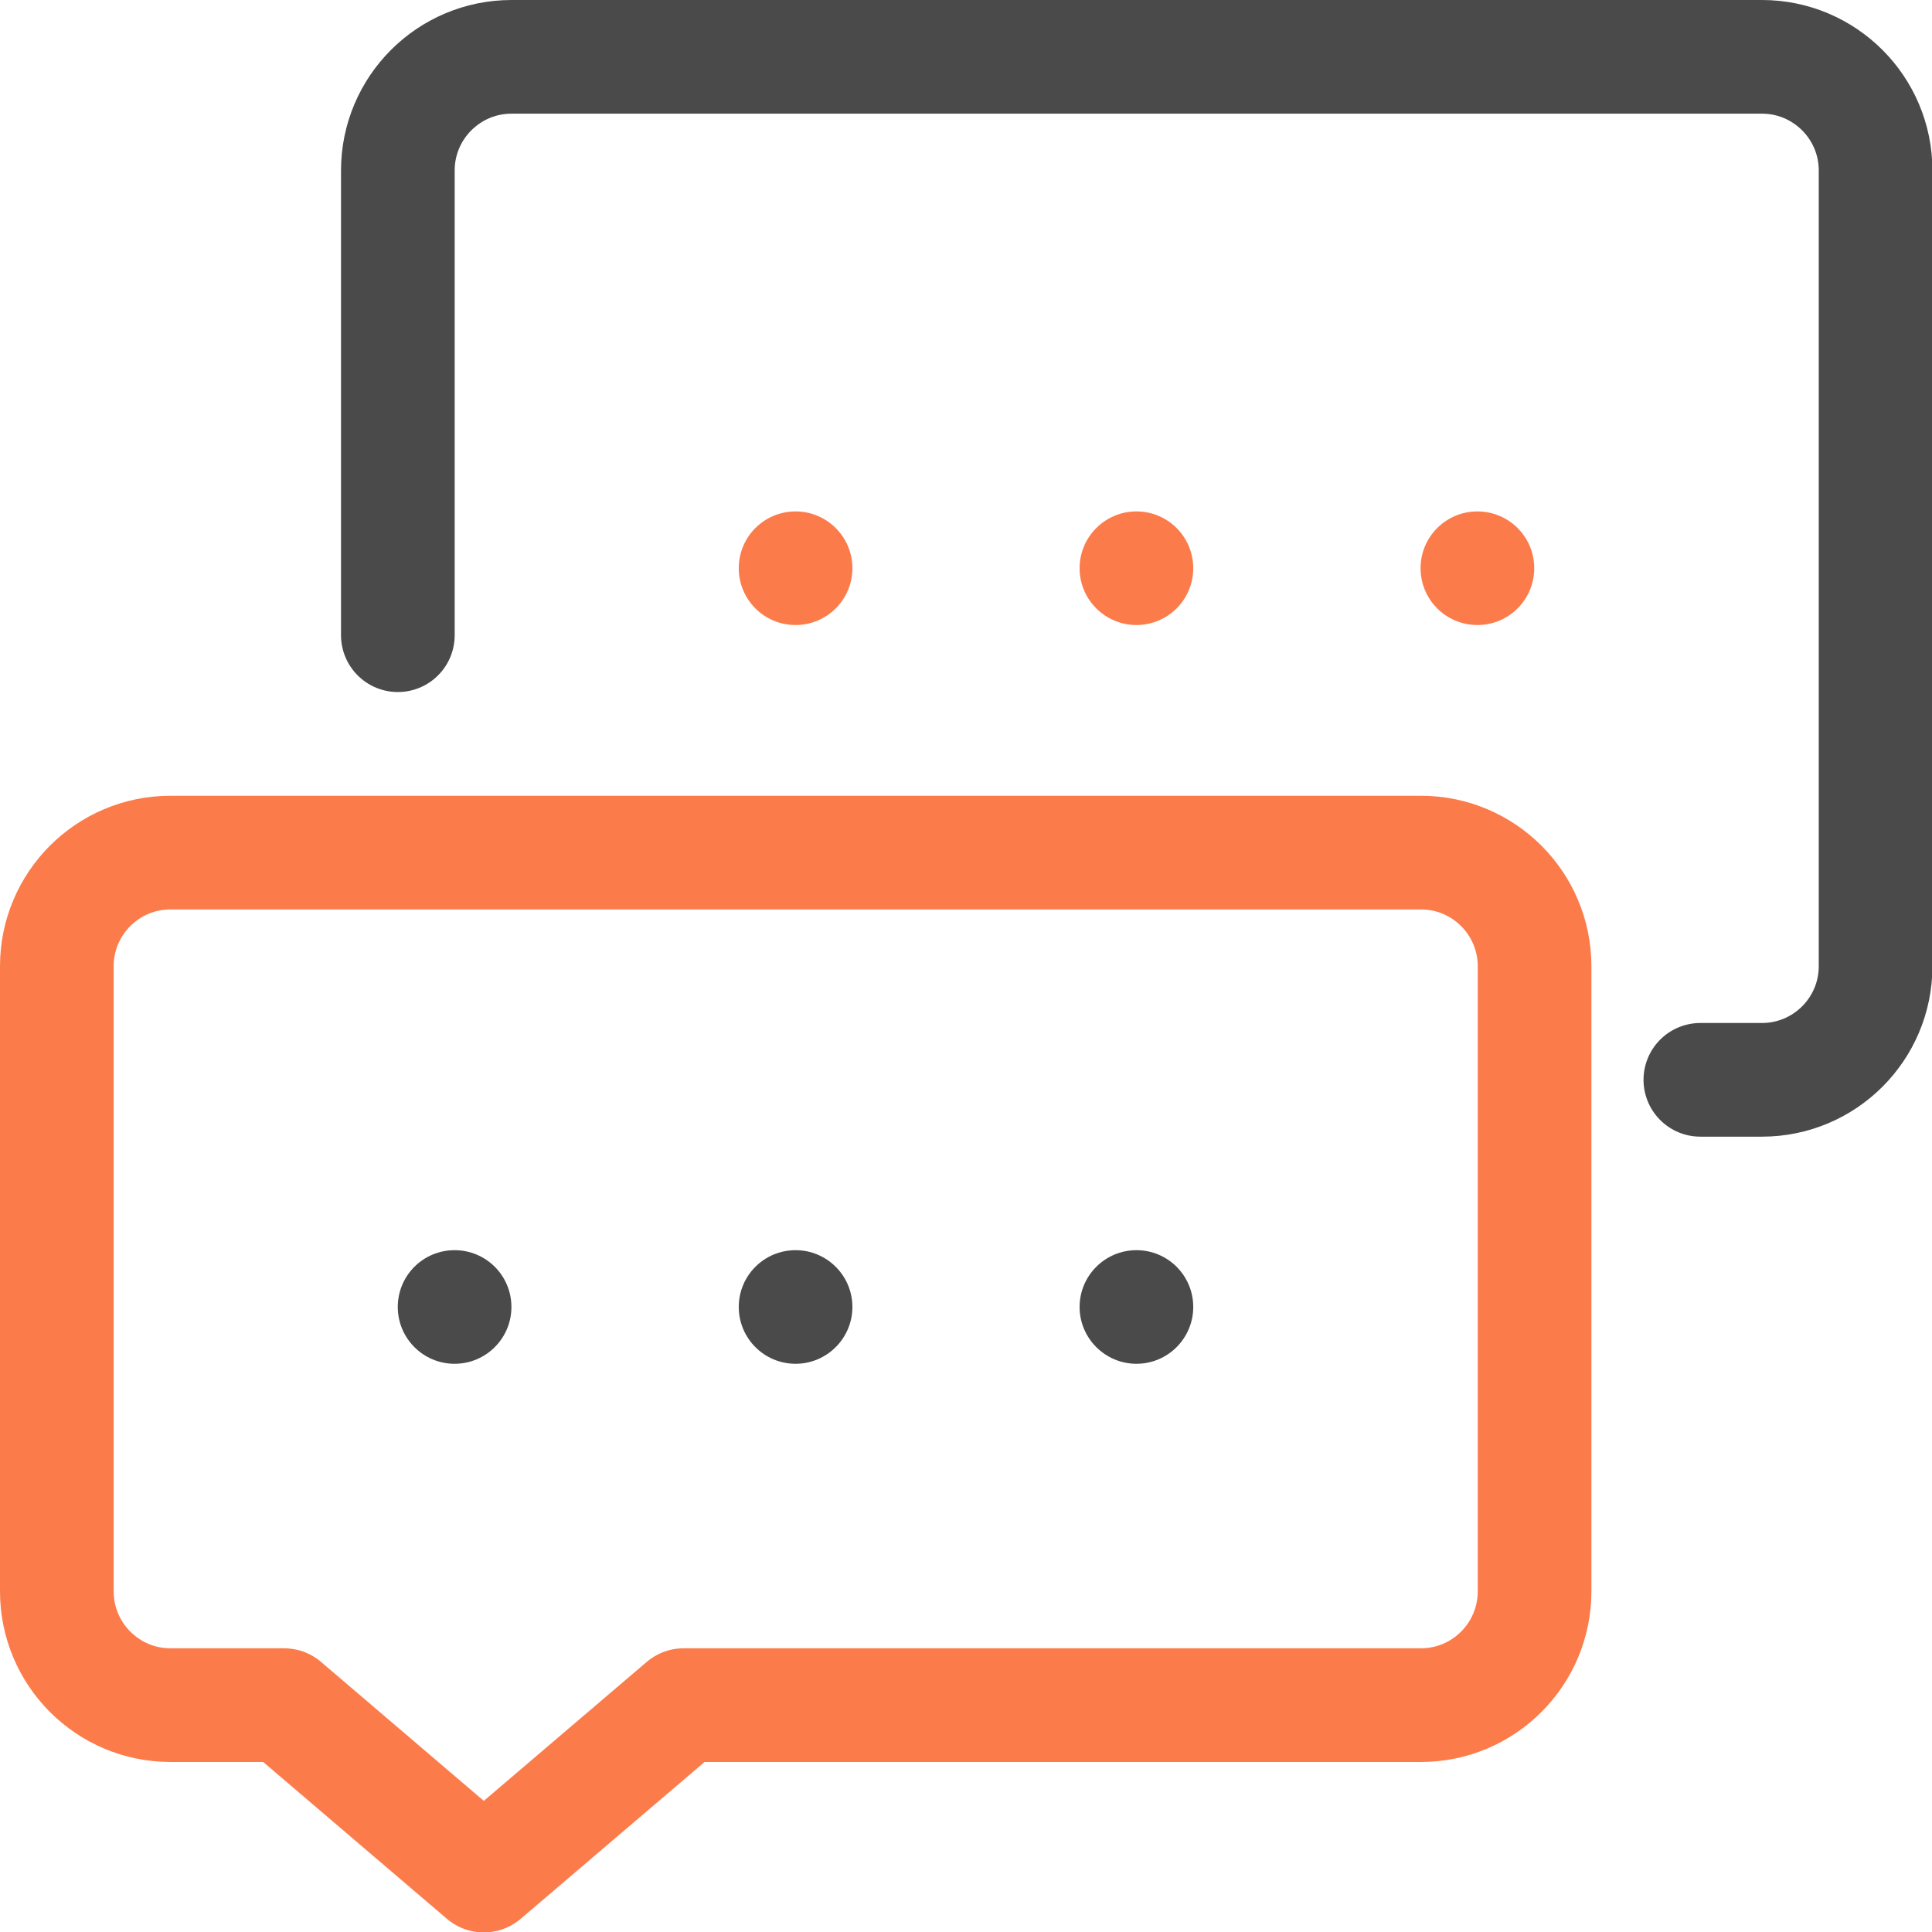
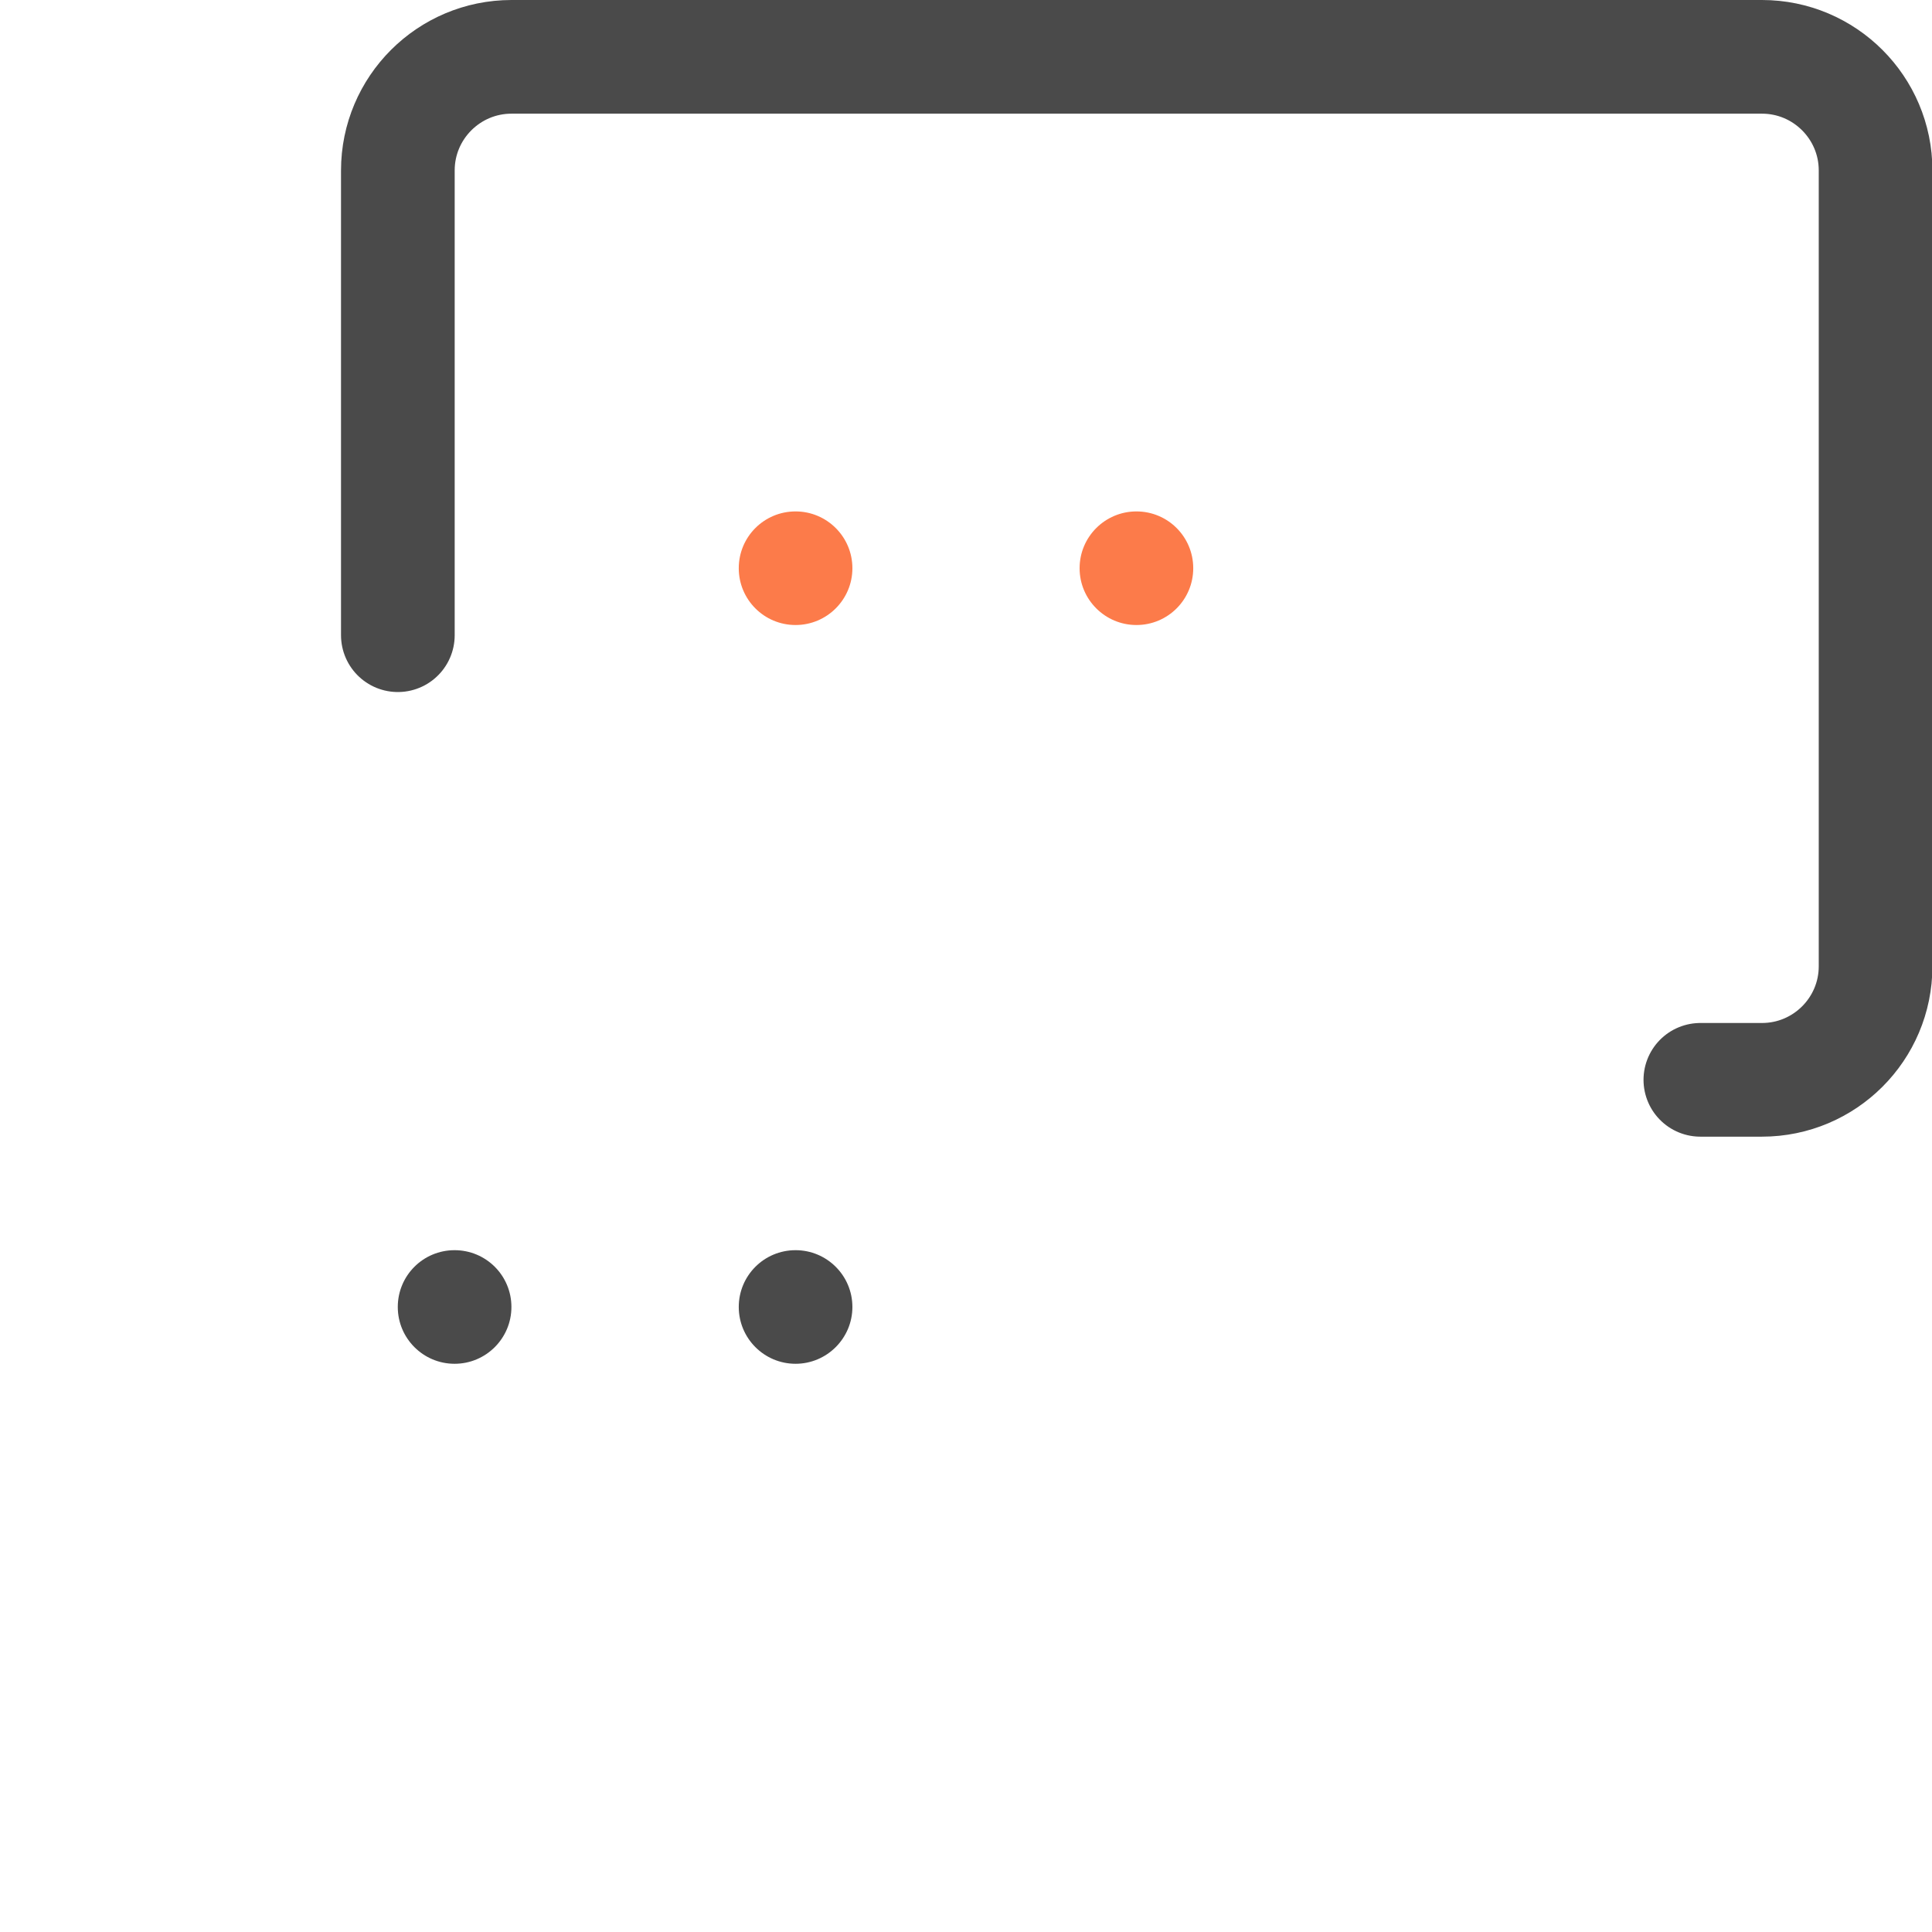
<svg xmlns="http://www.w3.org/2000/svg" width="55px" height="55px" viewBox="0 0 55 55" version="1.1">
  <g id="surface1">
-     <path style="fill:none;stroke-width:2;stroke-linecap:round;stroke-linejoin:round;stroke:rgb(98.824%,48.235%,29.02%);stroke-opacity:1;stroke-miterlimit:4;" d="M 1.999 14.001 L 24 14.001 C 25.104 14.001 26 14.896 26 16 L 26 26.999 C 26 28.105 25.104 29.001 24 29.001 L 11.028 29.001 L 7.512 32 L 3.999 29.001 L 1.999 29.001 C 0.896 29.001 -0 28.105 -0 26.999 L -0 16 C -0 14.896 0.896 14.001 1.999 14.001 Z M 1.999 14.001 " transform="matrix(1.618,0,0,1.618,1.618,1.618)" />
    <path style=" stroke:none;fill-rule:nonzero;fill:rgb(29.02%,29.02%,29.02%);fill-opacity:1;" d="M 14.559 37.207 C 14.559 38.098 13.836 38.824 12.941 38.824 C 12.047 38.824 11.324 38.098 11.324 37.207 C 11.324 36.312 12.047 35.59 12.941 35.59 C 13.836 35.59 14.559 36.312 14.559 37.207 Z M 14.559 37.207 " />
-     <path style=" stroke:none;fill-rule:nonzero;fill:rgb(29.02%,29.02%,29.02%);fill-opacity:1;" d="M 33.969 37.207 C 33.969 38.098 33.246 38.824 32.352 38.824 C 31.461 38.824 30.734 38.098 30.734 37.207 C 30.734 36.312 31.461 35.59 32.352 35.59 C 33.246 35.59 33.969 36.312 33.969 37.207 Z M 33.969 37.207 " />
    <path style=" stroke:none;fill-rule:nonzero;fill:rgb(29.02%,29.02%,29.02%);fill-opacity:1;" d="M 24.266 37.207 C 24.266 38.098 23.539 38.824 22.648 38.824 C 21.754 38.824 21.031 38.098 21.031 37.207 C 21.031 36.312 21.754 35.59 22.648 35.59 C 23.539 35.59 24.266 36.312 24.266 37.207 Z M 24.266 37.207 " />
    <path style=" stroke:none;fill-rule:nonzero;fill:rgb(98.824%,48.235%,29.02%);fill-opacity:1;" d="M 24.266 16.176 C 24.266 17.07 23.539 17.793 22.648 17.793 C 21.754 17.793 21.031 17.07 21.031 16.176 C 21.031 15.281 21.754 14.559 22.648 14.559 C 23.539 14.559 24.266 15.281 24.266 16.176 Z M 24.266 16.176 " />
-     <path style=" stroke:none;fill-rule:nonzero;fill:rgb(98.824%,48.235%,29.02%);fill-opacity:1;" d="M 43.676 16.176 C 43.676 17.07 42.953 17.793 42.059 17.793 C 41.164 17.793 40.441 17.07 40.441 16.176 C 40.441 15.281 41.164 14.559 42.059 14.559 C 42.953 14.559 43.676 15.281 43.676 16.176 Z M 43.676 16.176 " />
    <path style=" stroke:none;fill-rule:nonzero;fill:rgb(98.824%,48.235%,29.02%);fill-opacity:1;" d="M 33.969 16.176 C 33.969 17.07 33.246 17.793 32.352 17.793 C 31.461 17.793 30.734 17.07 30.734 16.176 C 30.734 15.281 31.461 14.559 32.352 14.559 C 33.246 14.559 33.969 15.281 33.969 16.176 Z M 33.969 16.176 " />
    <path style="fill:none;stroke-width:2;stroke-linecap:round;stroke-linejoin:miter;stroke:rgb(29.02%,29.02%,29.02%);stroke-opacity:1;stroke-miterlimit:4;" d="M 6 10.176 L 6 1.999 C 6 0.896 6.896 -0 8 -0 L 30.001 -0 C 31.104 -0 32 0.896 32 1.999 L 32 16 C 32 17.104 31.104 17.999 30.001 17.999 L 28.917 17.999 " transform="matrix(1.618,0,0,1.618,1.618,1.618)" />
  </g>
</svg>